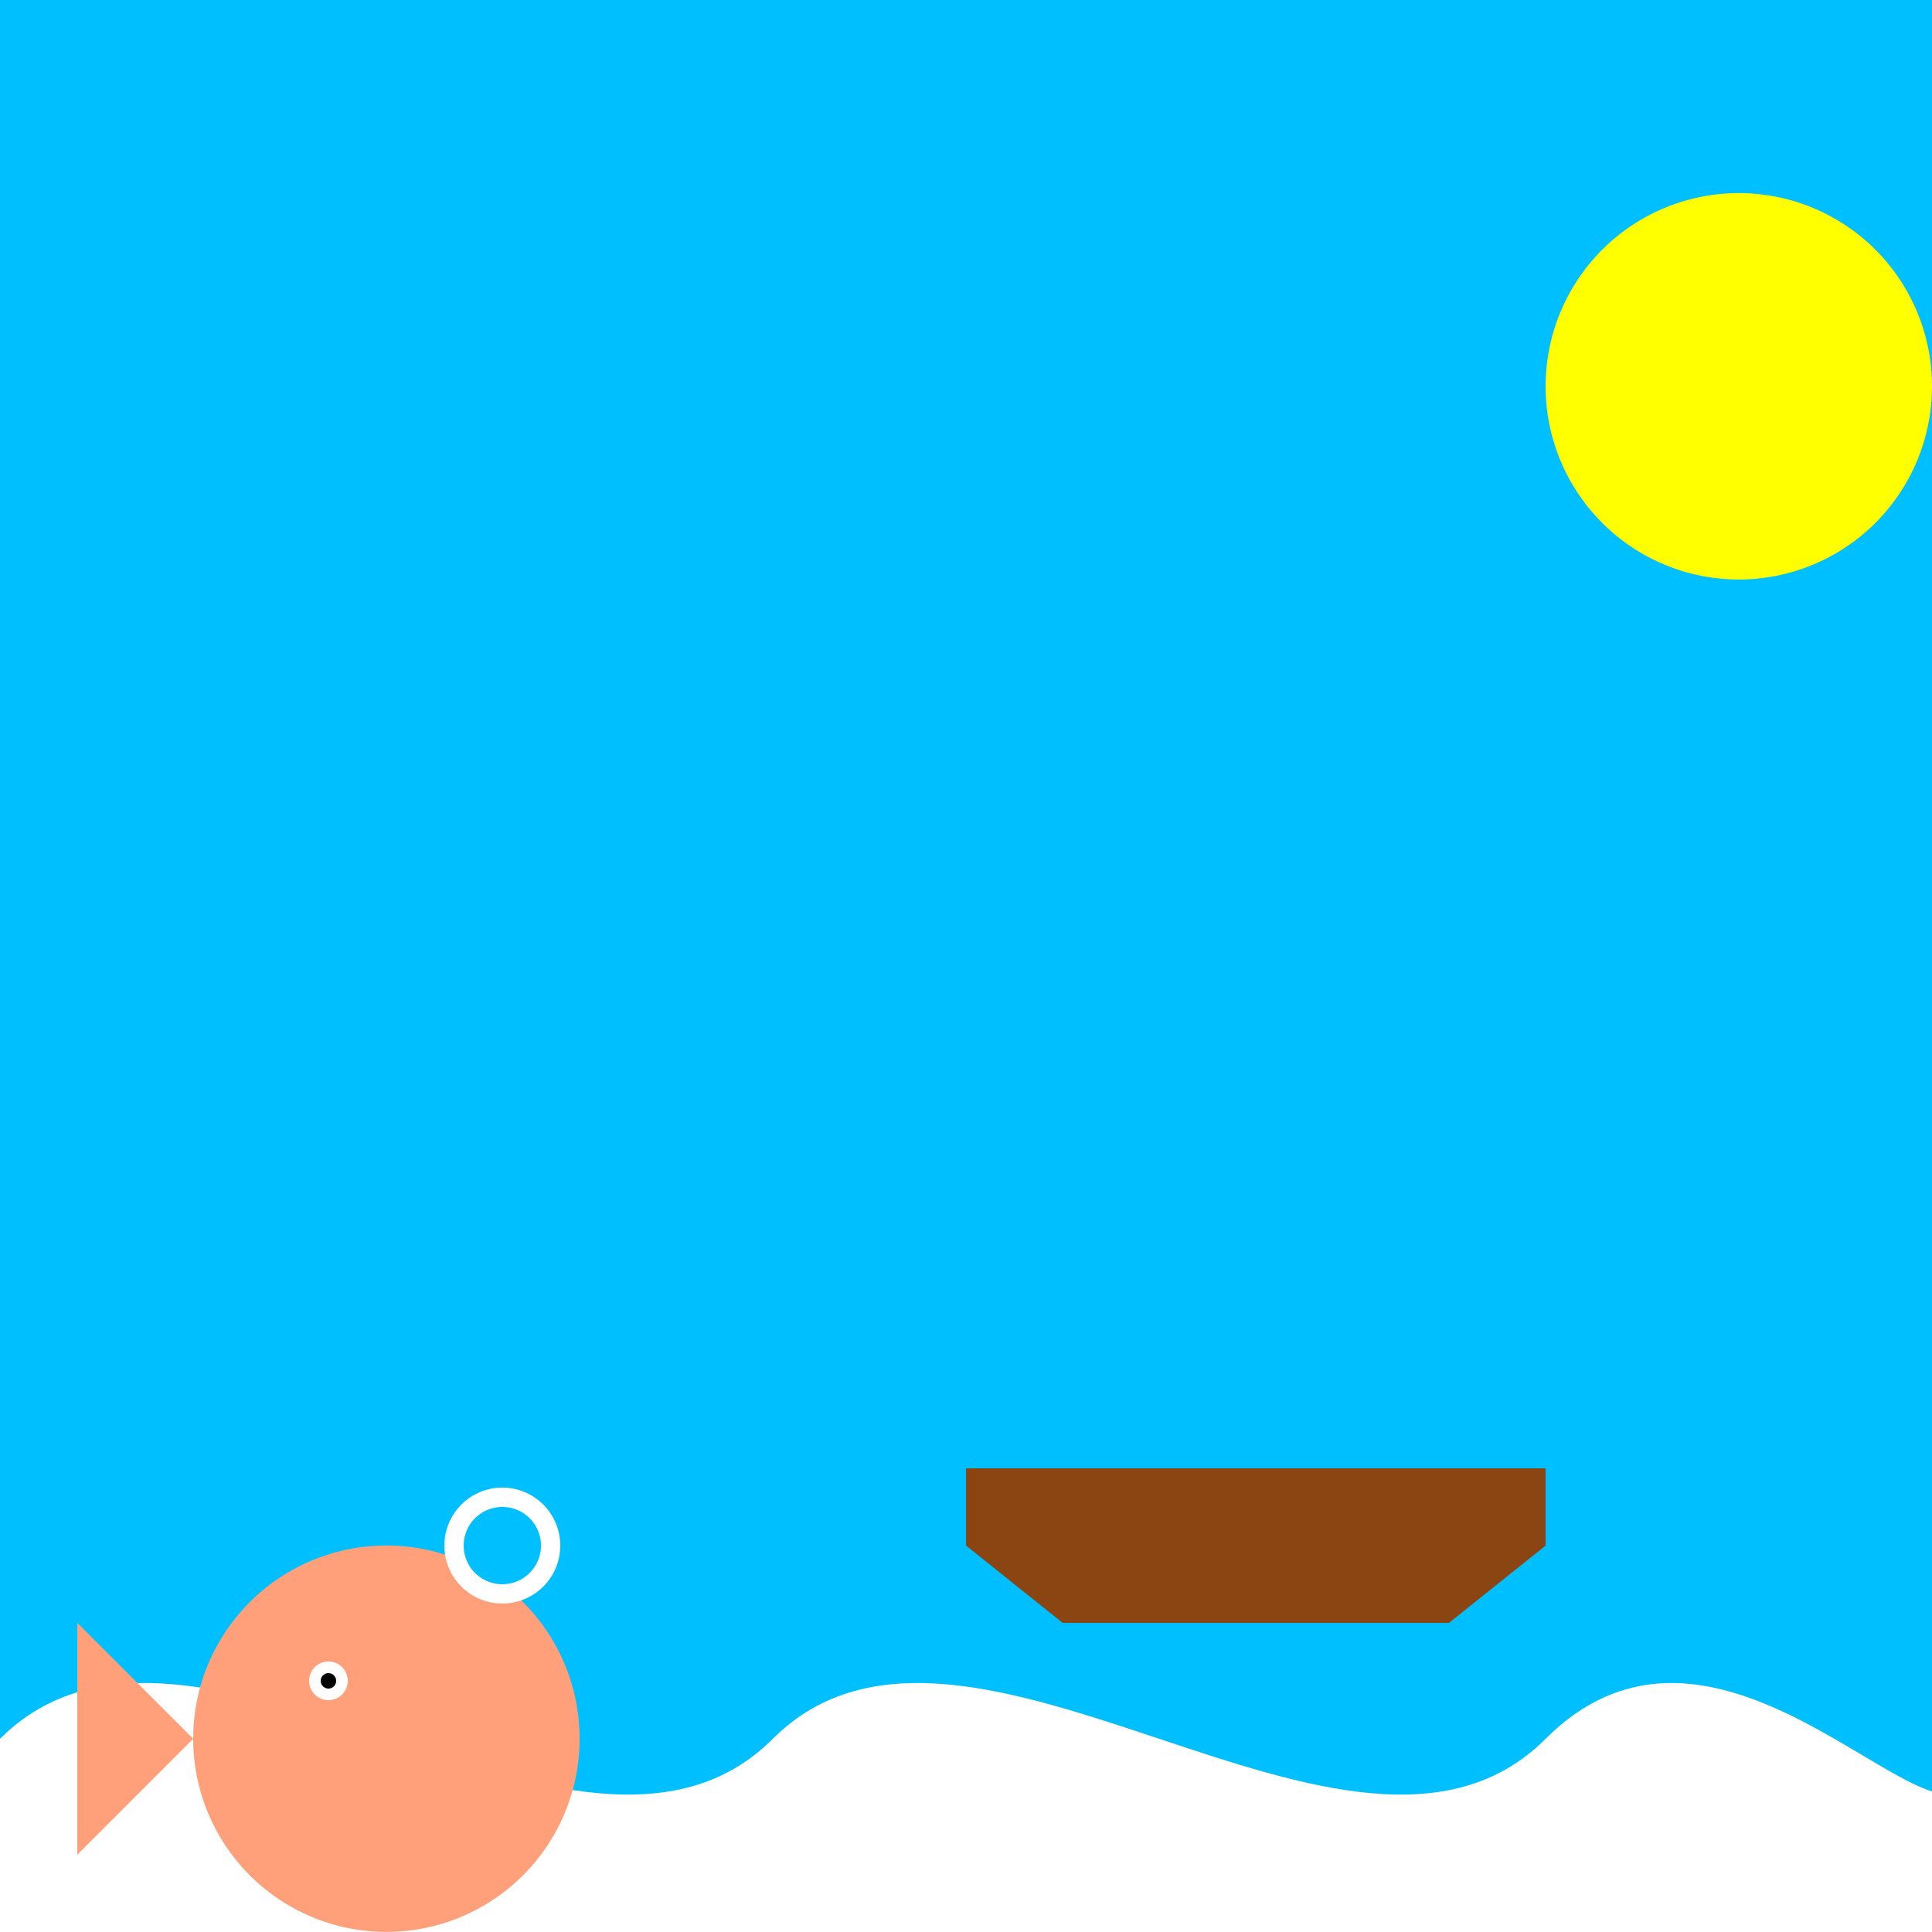
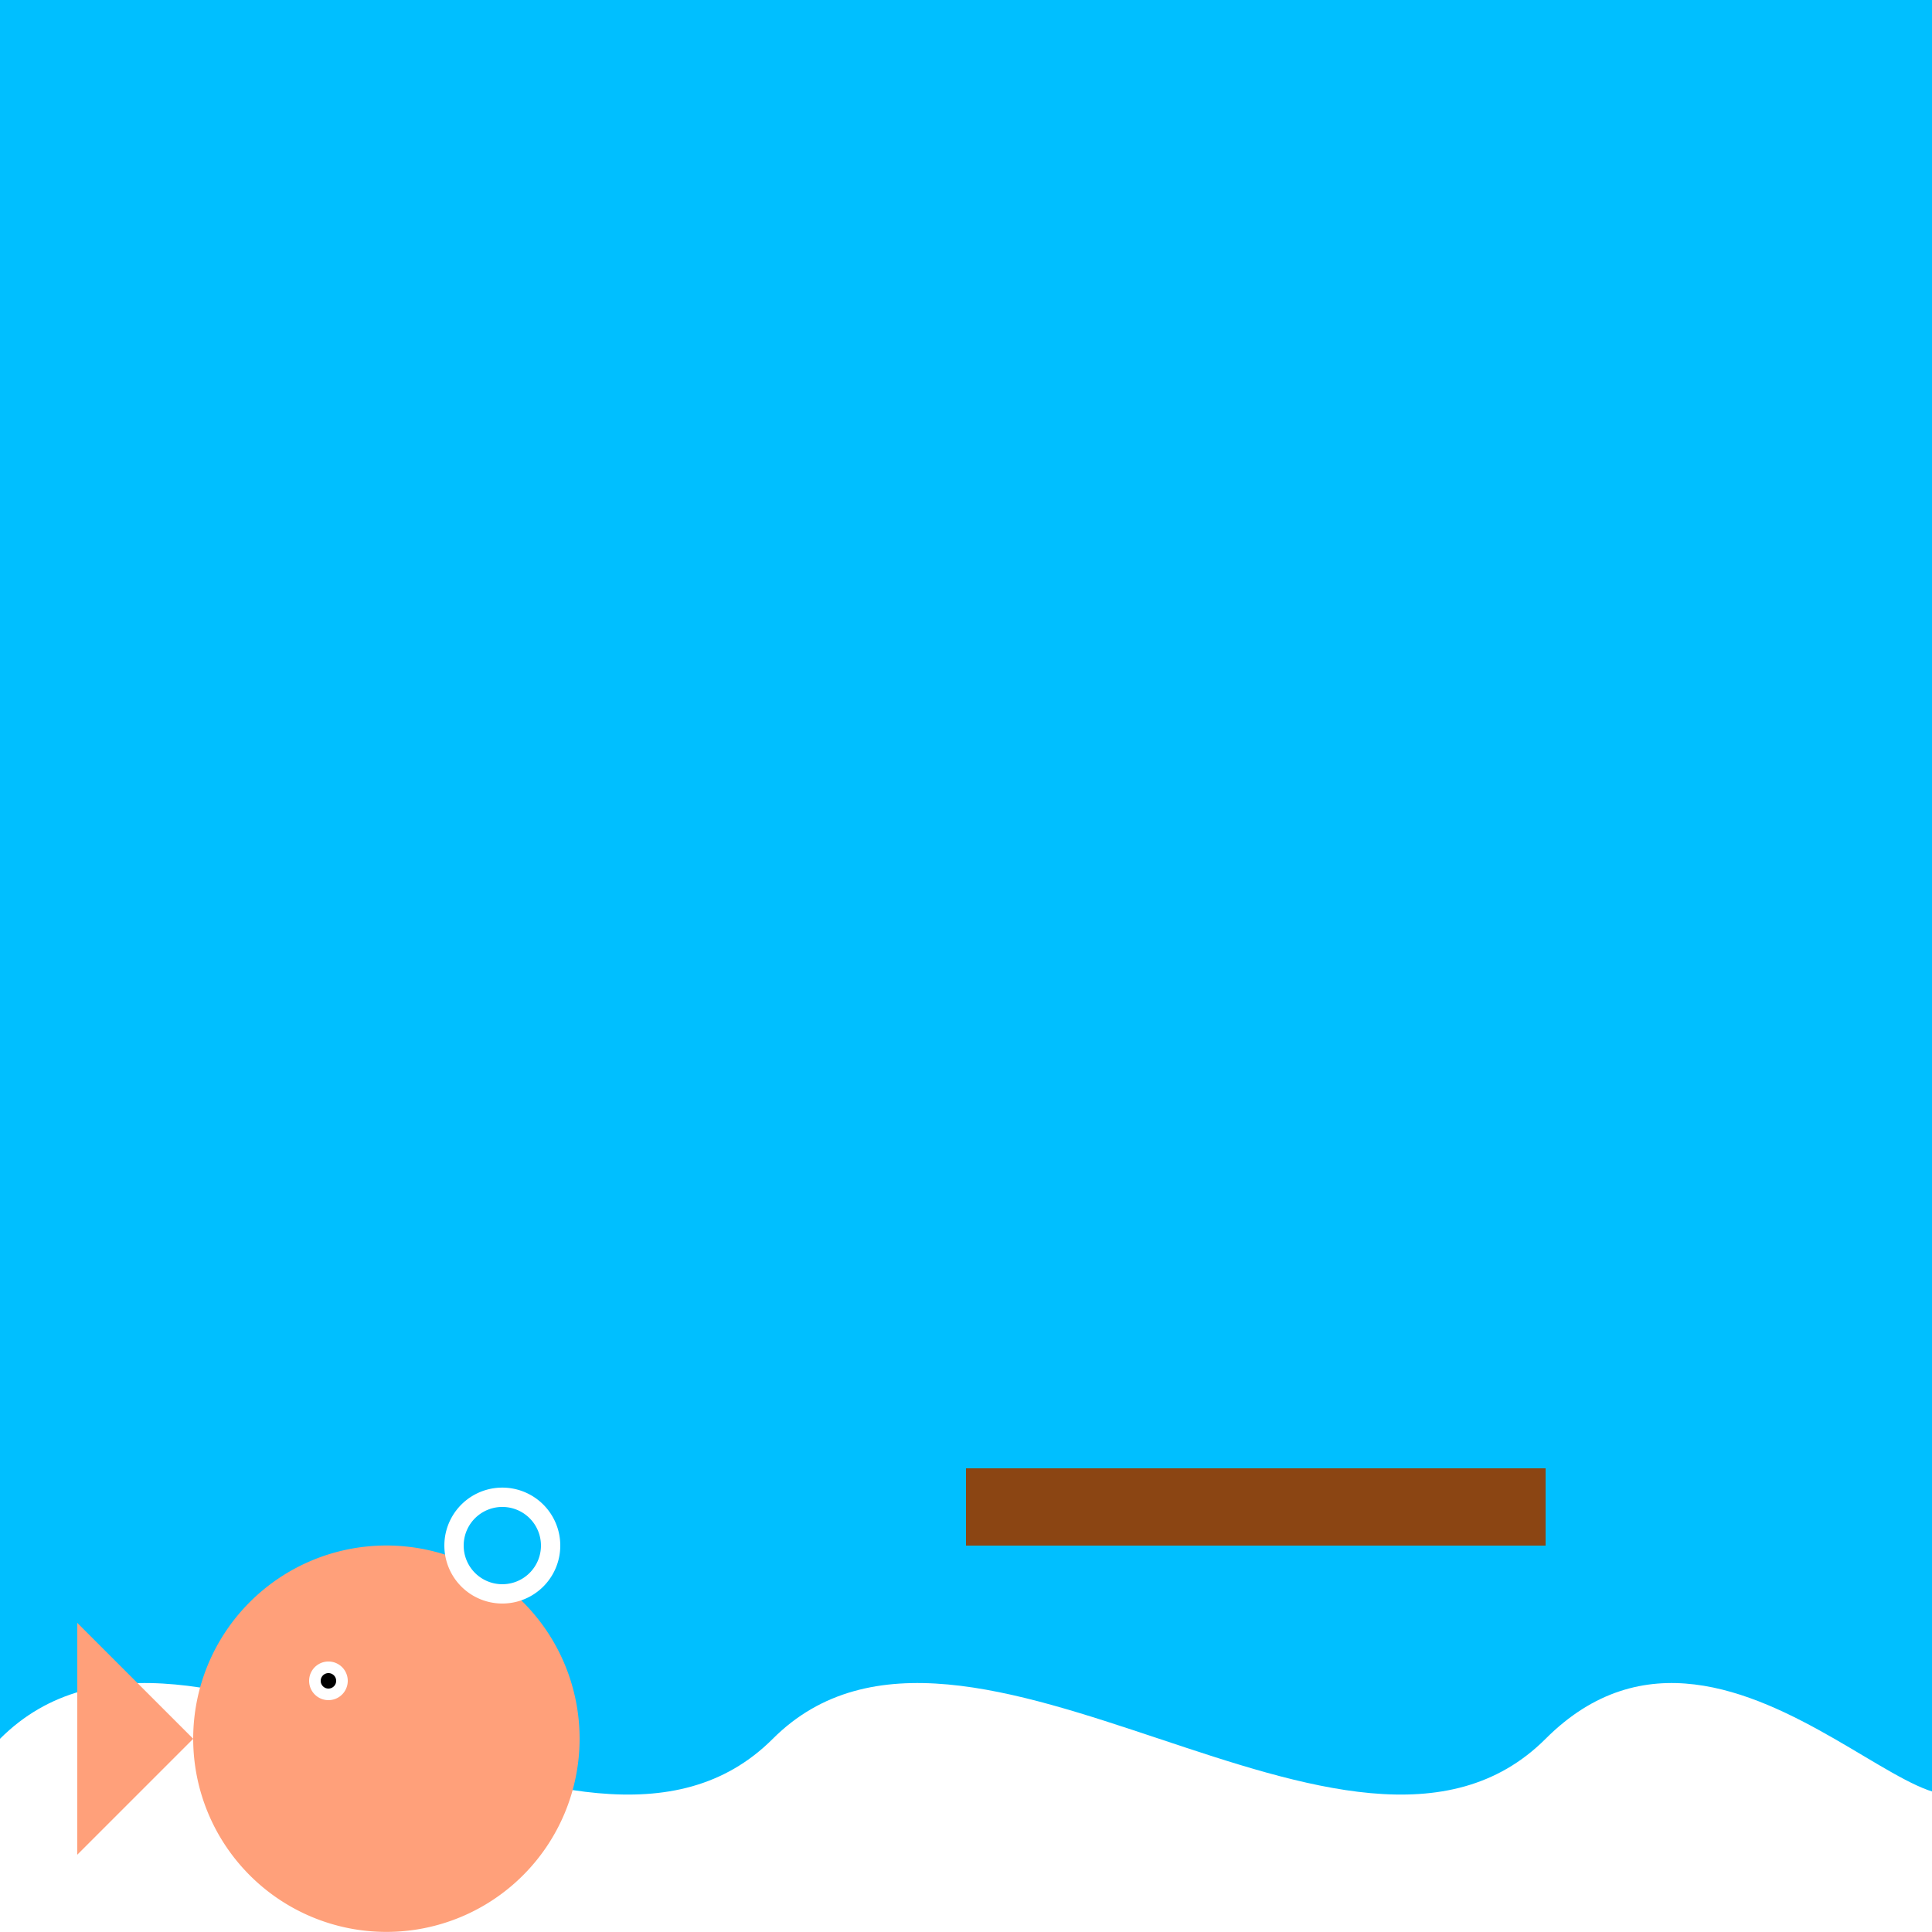
<svg xmlns="http://www.w3.org/2000/svg" width="500" height="500">
  <defs />
  <g>
    <rect fill="#00BFFF" stroke="none" x="0" y="0" width="512" height="512" />
    <path fill="#FFFFFF" stroke="none" paint-order="stroke fill markers" d=" M 0 450 C 50 400 150 500 200 450 C 250 400 350 500 400 450 C 450 400 512 500 512 450 L 512 512 L 0 512 Z" />
-     <path fill="#FFFF00" stroke="none" paint-order="stroke fill markers" d=" M 500 100 A 50 50 0 1 1 500 99.95" />
    <rect fill="#8B4513" stroke="none" x="250" y="380" width="150" height="20" />
-     <path fill="#8B4513" stroke="none" paint-order="stroke fill markers" d=" M 250 400 L 400 400 L 375 420 L 275 420 Z" />
    <path fill="#FFA07A" stroke="none" paint-order="stroke fill markers" d=" M 150 450 A 50 50 0 1 1 150 449.95" />
-     <path fill="#FFA07A" stroke="none" paint-order="stroke fill markers" d=" M 130 430 L 150 450 L 130 470 Z" />
    <path fill="#FFFFFF" stroke="none" paint-order="stroke fill markers" d=" M 90 435 A 5 5 0 1 1 90 434.995" />
    <path fill="#000000" stroke="none" paint-order="stroke fill markers" d=" M 87 435 A 2 2 0 1 1 87 434.998" />
    <path fill="#FFA07A" stroke="none" paint-order="stroke fill markers" d=" M 50 450 L 20 420 L 20 480 Z" />
    <path fill="#FFFFFF" stroke="none" paint-order="stroke fill markers" d=" M 145 400 A 15 15 0 1 1 145 399.985" />
    <path fill="#00BFFF" stroke="none" paint-order="stroke fill markers" d=" M 140 400 A 10 10 0 1 1 140 399.99" />
  </g>
</svg>